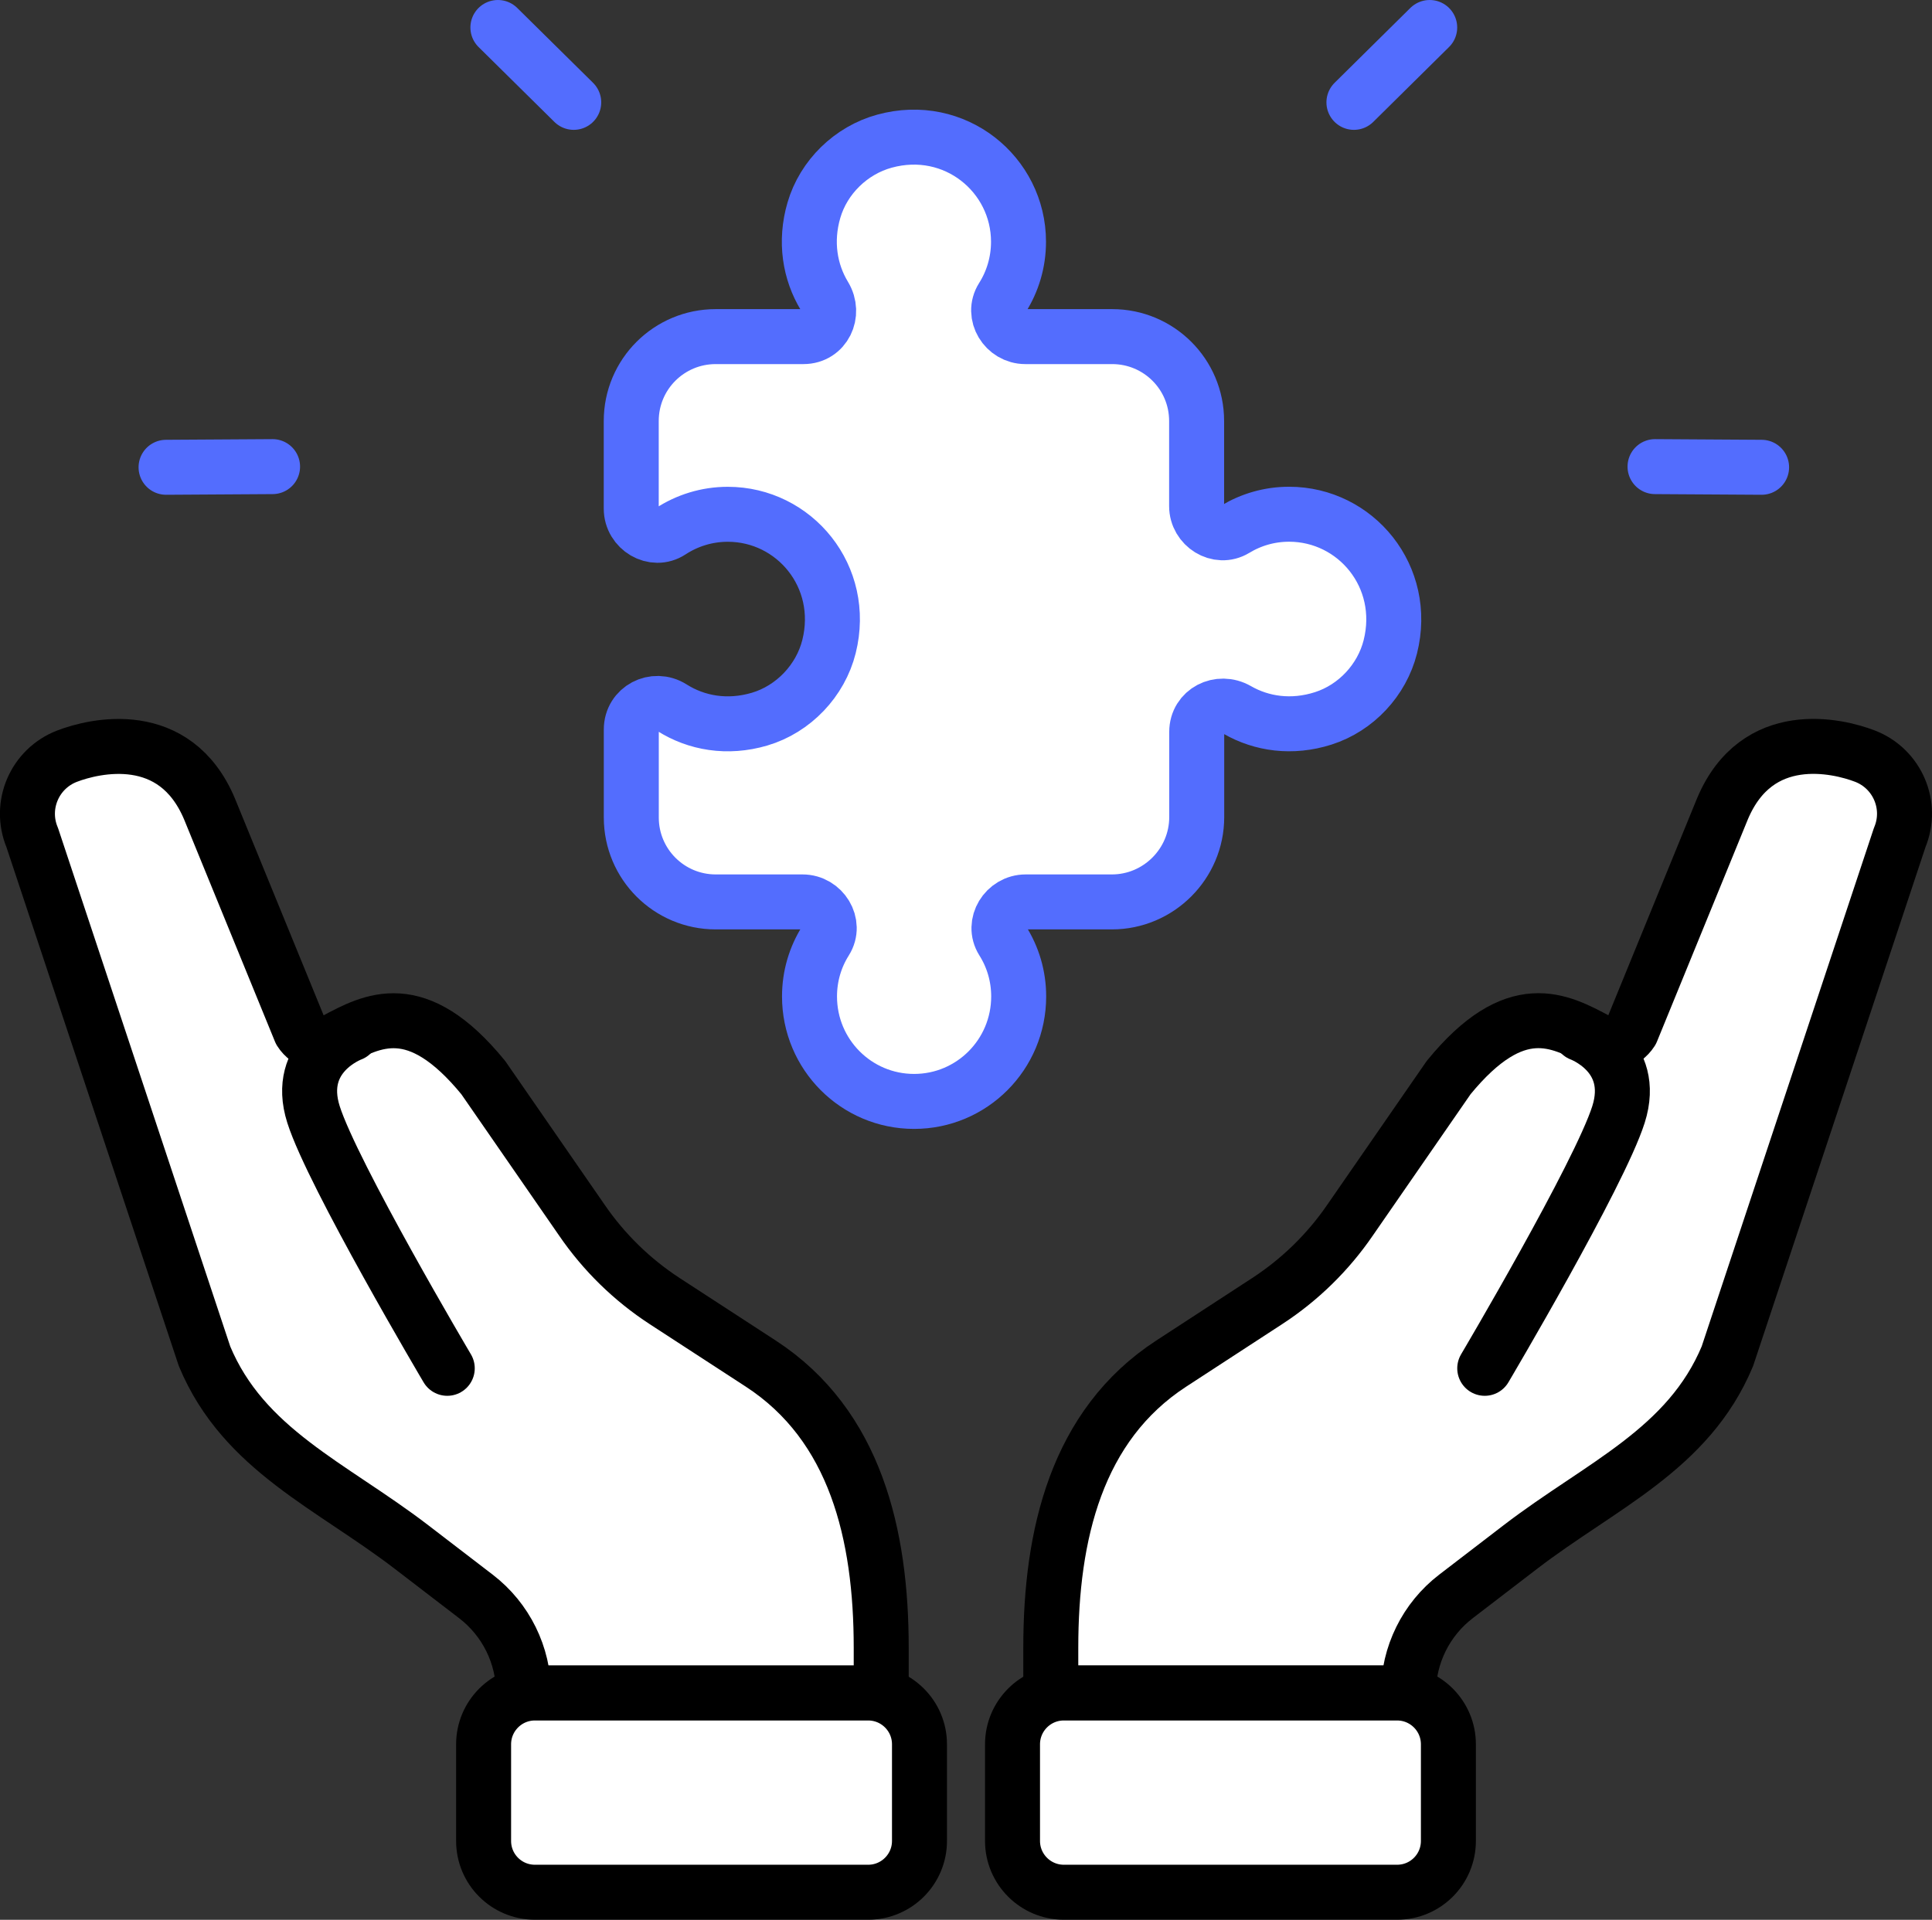
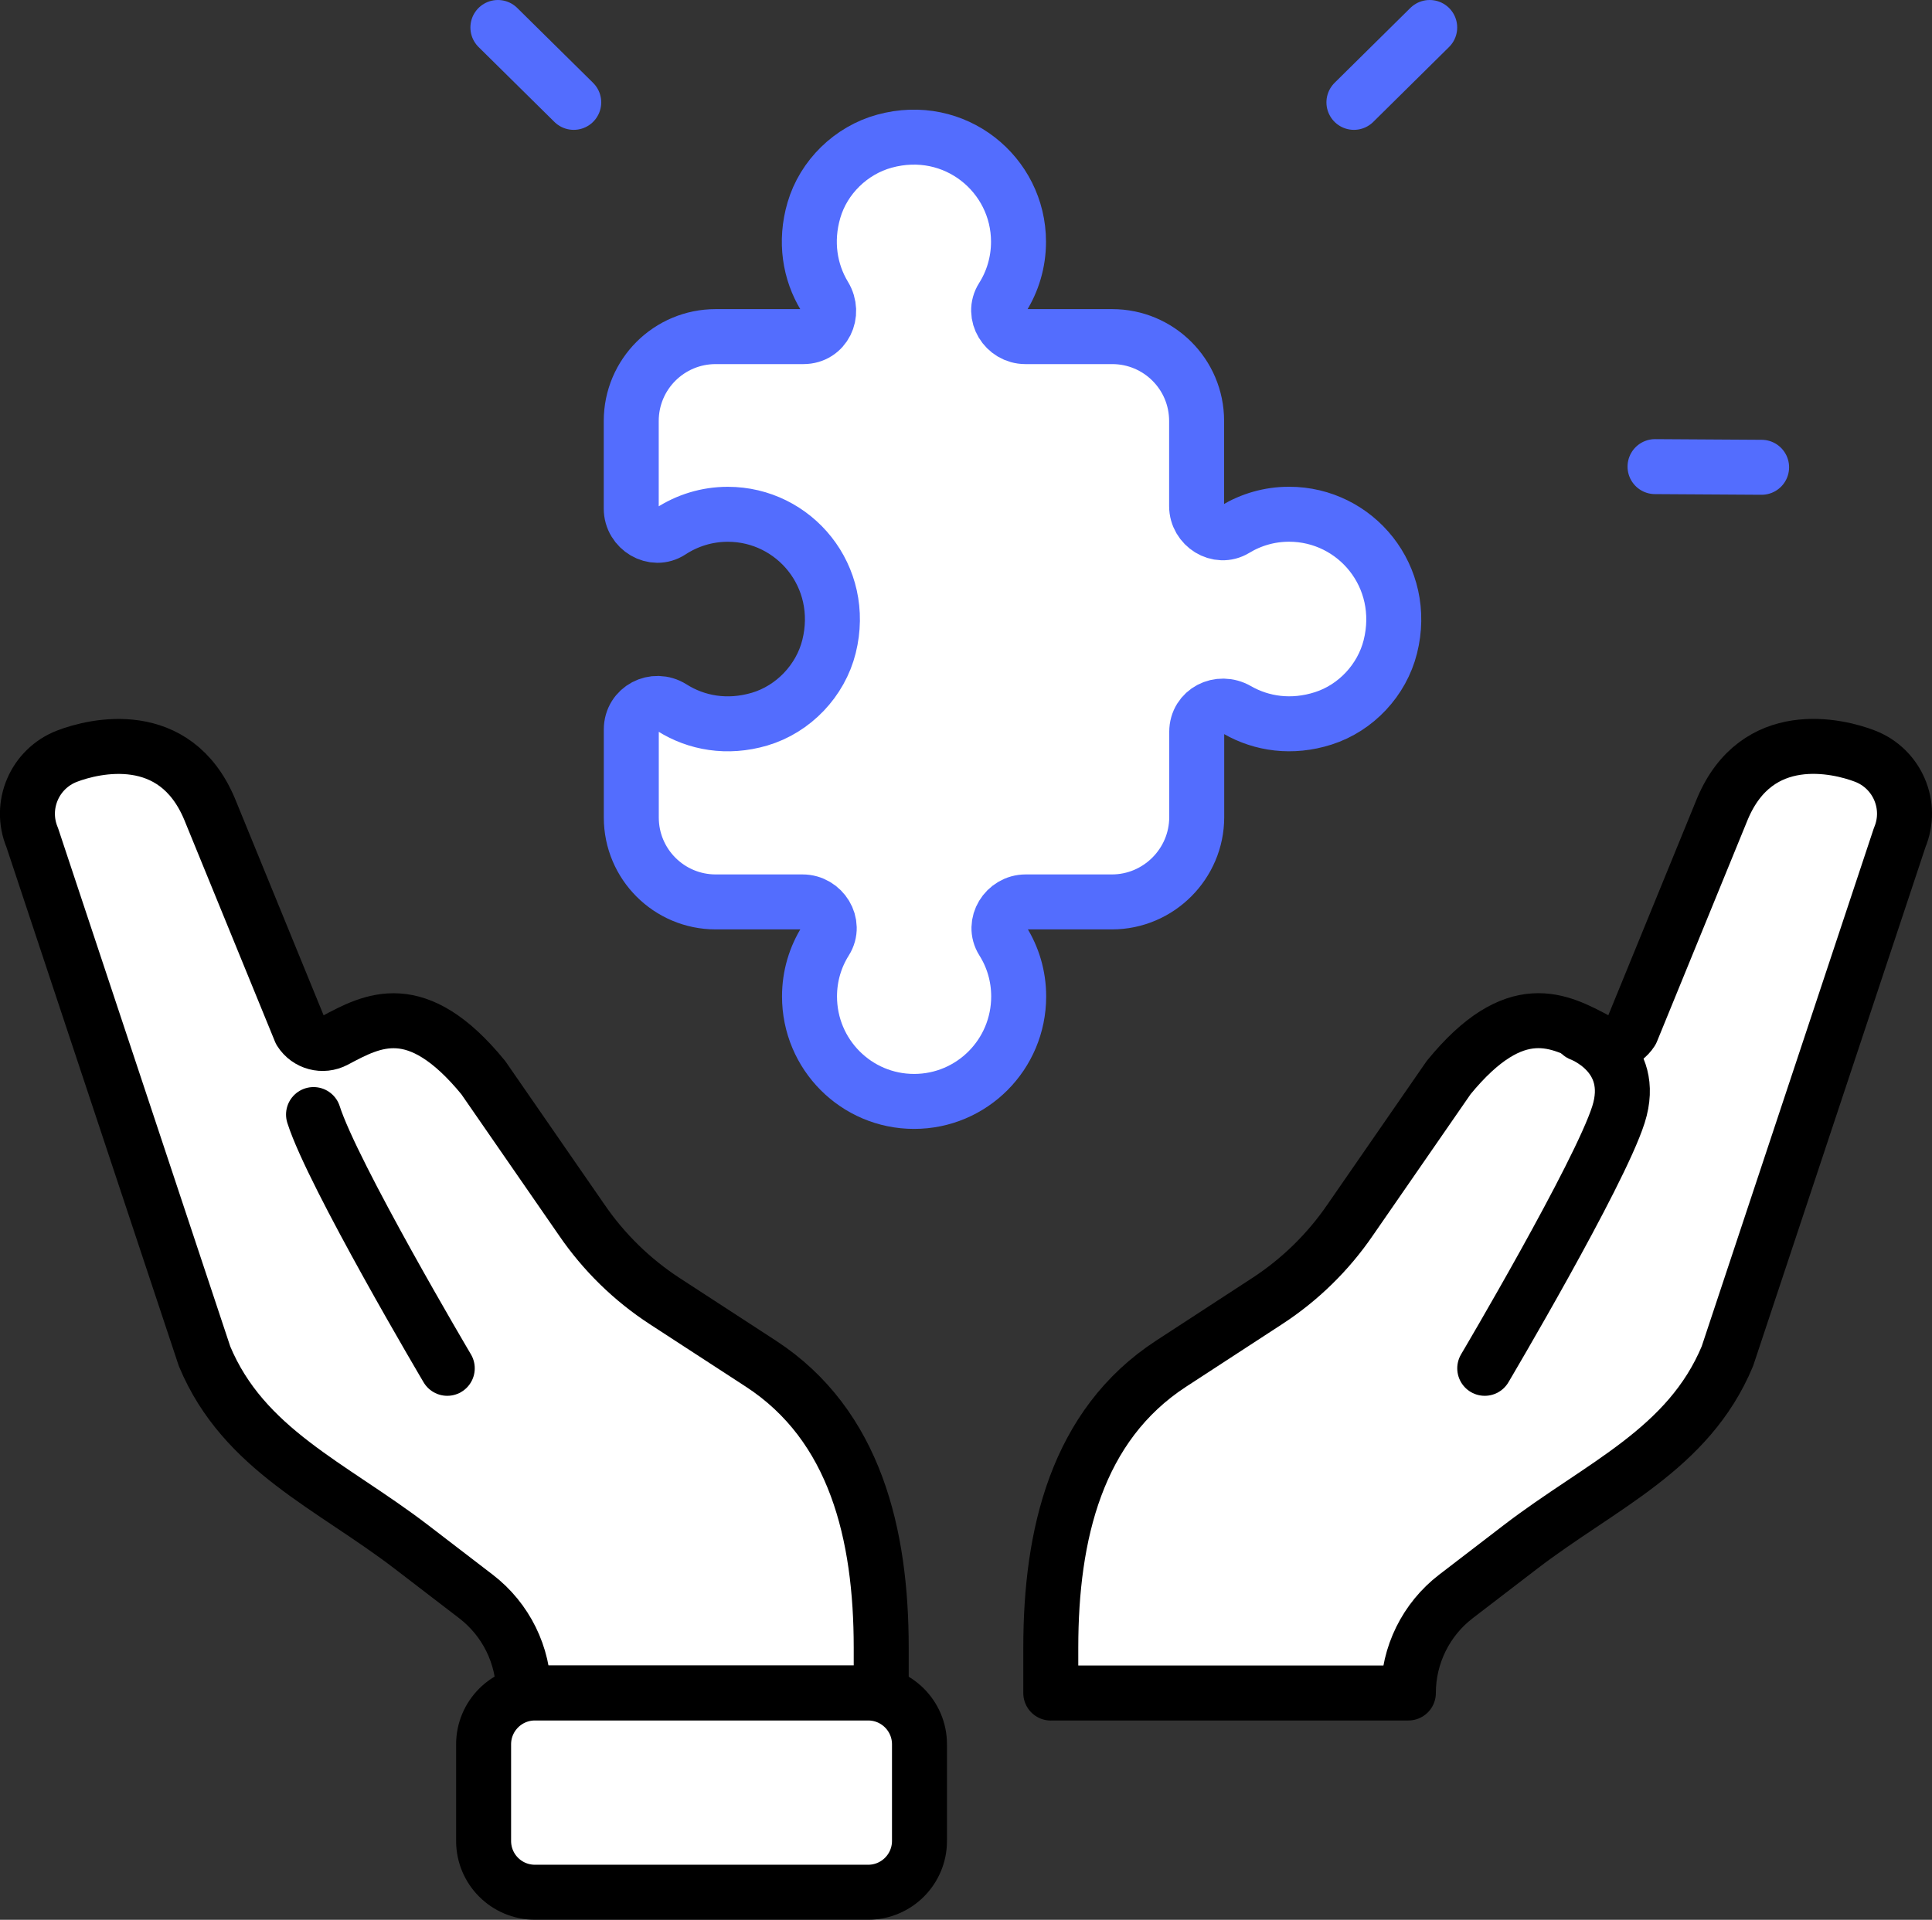
<svg xmlns="http://www.w3.org/2000/svg" x="0px" y="0px" viewBox="6.432 6.54 35.136 34.921" enable-background="new 0 0 48 48">
  <rect x="6.432" y="6.54" width="35.136" height="34.921" fill="#333333" stroke="none" />
  <g>
    <g>
      <g>
        <path fill="#FFFFFF" stroke="#000000" stroke-width="1" stroke-linecap="round" stroke-linejoin="round" stroke-miterlimit="10" d="     M25.542,37.337v-0.825c0-2.055,0.467-4.045,2.189-5.167l1.748-1.139c0.595-0.388,1.107-0.889,1.508-1.475     l1.791-2.59c1.216-1.487,2.015-1.039,2.697-0.677l0,0c0.221,0.117,0.494,0.045,0.628-0.166l1.654-4.045     c0.631-1.499,2.092-1.151,2.591-0.959l0,0c0.59,0.227,0.877,0.896,0.633,1.48l-3.134,9.436     c-0.71,1.702-2.304,2.349-3.767,3.472l-1.169,0.897c-0.546,0.419-0.866,1.068-0.866,1.757l0,0H25.542z" />
        <path fill="none" stroke="#000000" stroke-width="1" stroke-linecap="round" stroke-linejoin="round" stroke-miterlimit="10" d="     M33.434,31.43c0,0,2.085-3.524,2.432-4.616c0.347-1.092-0.688-1.468-0.688-1.468" />
-         <path fill="#FFFFFF" stroke="#000000" stroke-width="1" stroke-linecap="round" stroke-linejoin="round" stroke-miterlimit="10" d="     M31.84,40.96h-6.061c-0.515,0-0.933-0.418-0.933-0.933v-1.758c0-0.515,0.418-0.933,0.933-0.933h6.061     c0.515,0,0.933,0.418,0.933,0.933v1.758C32.773,40.543,32.356,40.96,31.84,40.96z" />
      </g>
      <g>
        <path fill="#FFFFFF" stroke="#000000" stroke-width="1" stroke-linecap="round" stroke-linejoin="round" stroke-miterlimit="10" d="     M22.458,37.337v-0.825c0-2.055-0.467-4.045-2.189-5.167L18.52,30.207c-0.595-0.388-1.107-0.889-1.508-1.475     l-1.791-2.59c-1.216-1.487-2.015-1.039-2.697-0.677h0c-0.221,0.117-0.494,0.045-0.628-0.166l-1.654-4.045     c-0.631-1.499-2.092-1.151-2.591-0.959h0c-0.59,0.227-0.877,0.896-0.633,1.48l3.134,9.436     c0.71,1.702,2.304,2.349,3.767,3.472l1.169,0.897c0.546,0.419,0.866,1.068,0.866,1.757l0,0H22.458z" />
-         <path fill="none" stroke="#000000" stroke-width="1" stroke-linecap="round" stroke-linejoin="round" stroke-miterlimit="10" d="     M14.566,31.43c0,0-2.085-3.524-2.432-4.616c-0.347-1.092,0.688-1.468,0.688-1.468" />
+         <path fill="none" stroke="#000000" stroke-width="1" stroke-linecap="round" stroke-linejoin="round" stroke-miterlimit="10" d="     M14.566,31.43c0,0-2.085-3.524-2.432-4.616" />
        <path fill="#FFFFFF" stroke="#000000" stroke-width="1" stroke-linecap="round" stroke-linejoin="round" stroke-miterlimit="10" d="     M16.16,40.96h6.061c0.515,0,0.933-0.418,0.933-0.933v-1.758c0-0.515-0.418-0.933-0.933-0.933h-6.061     c-0.515,0-0.933,0.418-0.933,0.933v1.758C15.227,40.543,15.644,40.96,16.16,40.96z" />
      </g>
    </g>
  </g>
  <g>
    <g>
      <g>
        <line fill="none" stroke="#536DFE" stroke-width="1" stroke-linecap="round" stroke-linejoin="round" stroke-miterlimit="10" x1="36.531" y1="15.028" x2="38.469" y2="15.04" />
        <line fill="none" stroke="#536DFE" stroke-width="1" stroke-linecap="round" stroke-linejoin="round" stroke-miterlimit="10" x1="31.055" y1="8.402" x2="32.433" y2="7.04" />
      </g>
      <g>
-         <line fill="none" stroke="#536DFE" stroke-width="1" stroke-linecap="round" stroke-linejoin="round" stroke-miterlimit="10" x1="11.389" y1="15.028" x2="9.452" y2="15.04" />
        <line fill="none" stroke="#536DFE" stroke-width="1" stroke-linecap="round" stroke-linejoin="round" stroke-miterlimit="10" x1="16.866" y1="8.402" x2="15.487" y2="7.04" />
      </g>
    </g>
  </g>
  <g>
    <g>
	</g>
    <path fill="#FFFFFF" stroke="#536DFE" stroke-width="1" stroke-linecap="round" stroke-linejoin="round" stroke-miterlimit="10" d="   M31.717,18.305c-0.152,0.606-0.624,1.112-1.219,1.302c-0.571,0.183-1.122,0.101-1.563-0.152   c-0.33-0.189-0.739,0.018-0.739,0.399v1.55c0,0.848-0.694,1.542-1.542,1.542h-1.569   c-0.363,0-0.612,0.4-0.418,0.708c0.185,0.293,0.291,0.64,0.291,1.011c0,1.058-0.852,1.91-1.902,1.91   s-1.902-0.852-1.902-1.91c0-0.371,0.106-0.718,0.291-1.011c0.194-0.308-0.054-0.708-0.418-0.708H19.448   c-0.848,0-1.535-0.687-1.535-1.535v-1.602c0-0.381,0.418-0.599,0.74-0.396c0.442,0.28,1.006,0.382,1.594,0.208   c0.615-0.182,1.107-0.699,1.262-1.321c0.317-1.274-0.63-2.405-1.841-2.405c-0.383,0-0.74,0.114-1.04,0.31   c-0.307,0.202-0.716-0.045-0.716-0.413v-1.594c0-0.852,0.69-1.535,1.535-1.535h1.597   c0.38,0,0.578-0.414,0.381-0.739c-0.264-0.436-0.358-0.988-0.191-1.56c0.176-0.604,0.676-1.09,1.283-1.256   c1.28-0.351,2.438,0.604,2.438,1.829c0,0.374-0.107,0.723-0.293,1.017c-0.195,0.308,0.053,0.709,0.417,0.709   h1.58c0.845,0,1.535,0.683,1.535,1.535v1.548c0,0.36,0.393,0.609,0.701,0.422c0.287-0.174,0.622-0.274,0.981-0.274   C31.089,15.894,32.037,17.029,31.717,18.305z" />
  </g>
</svg>